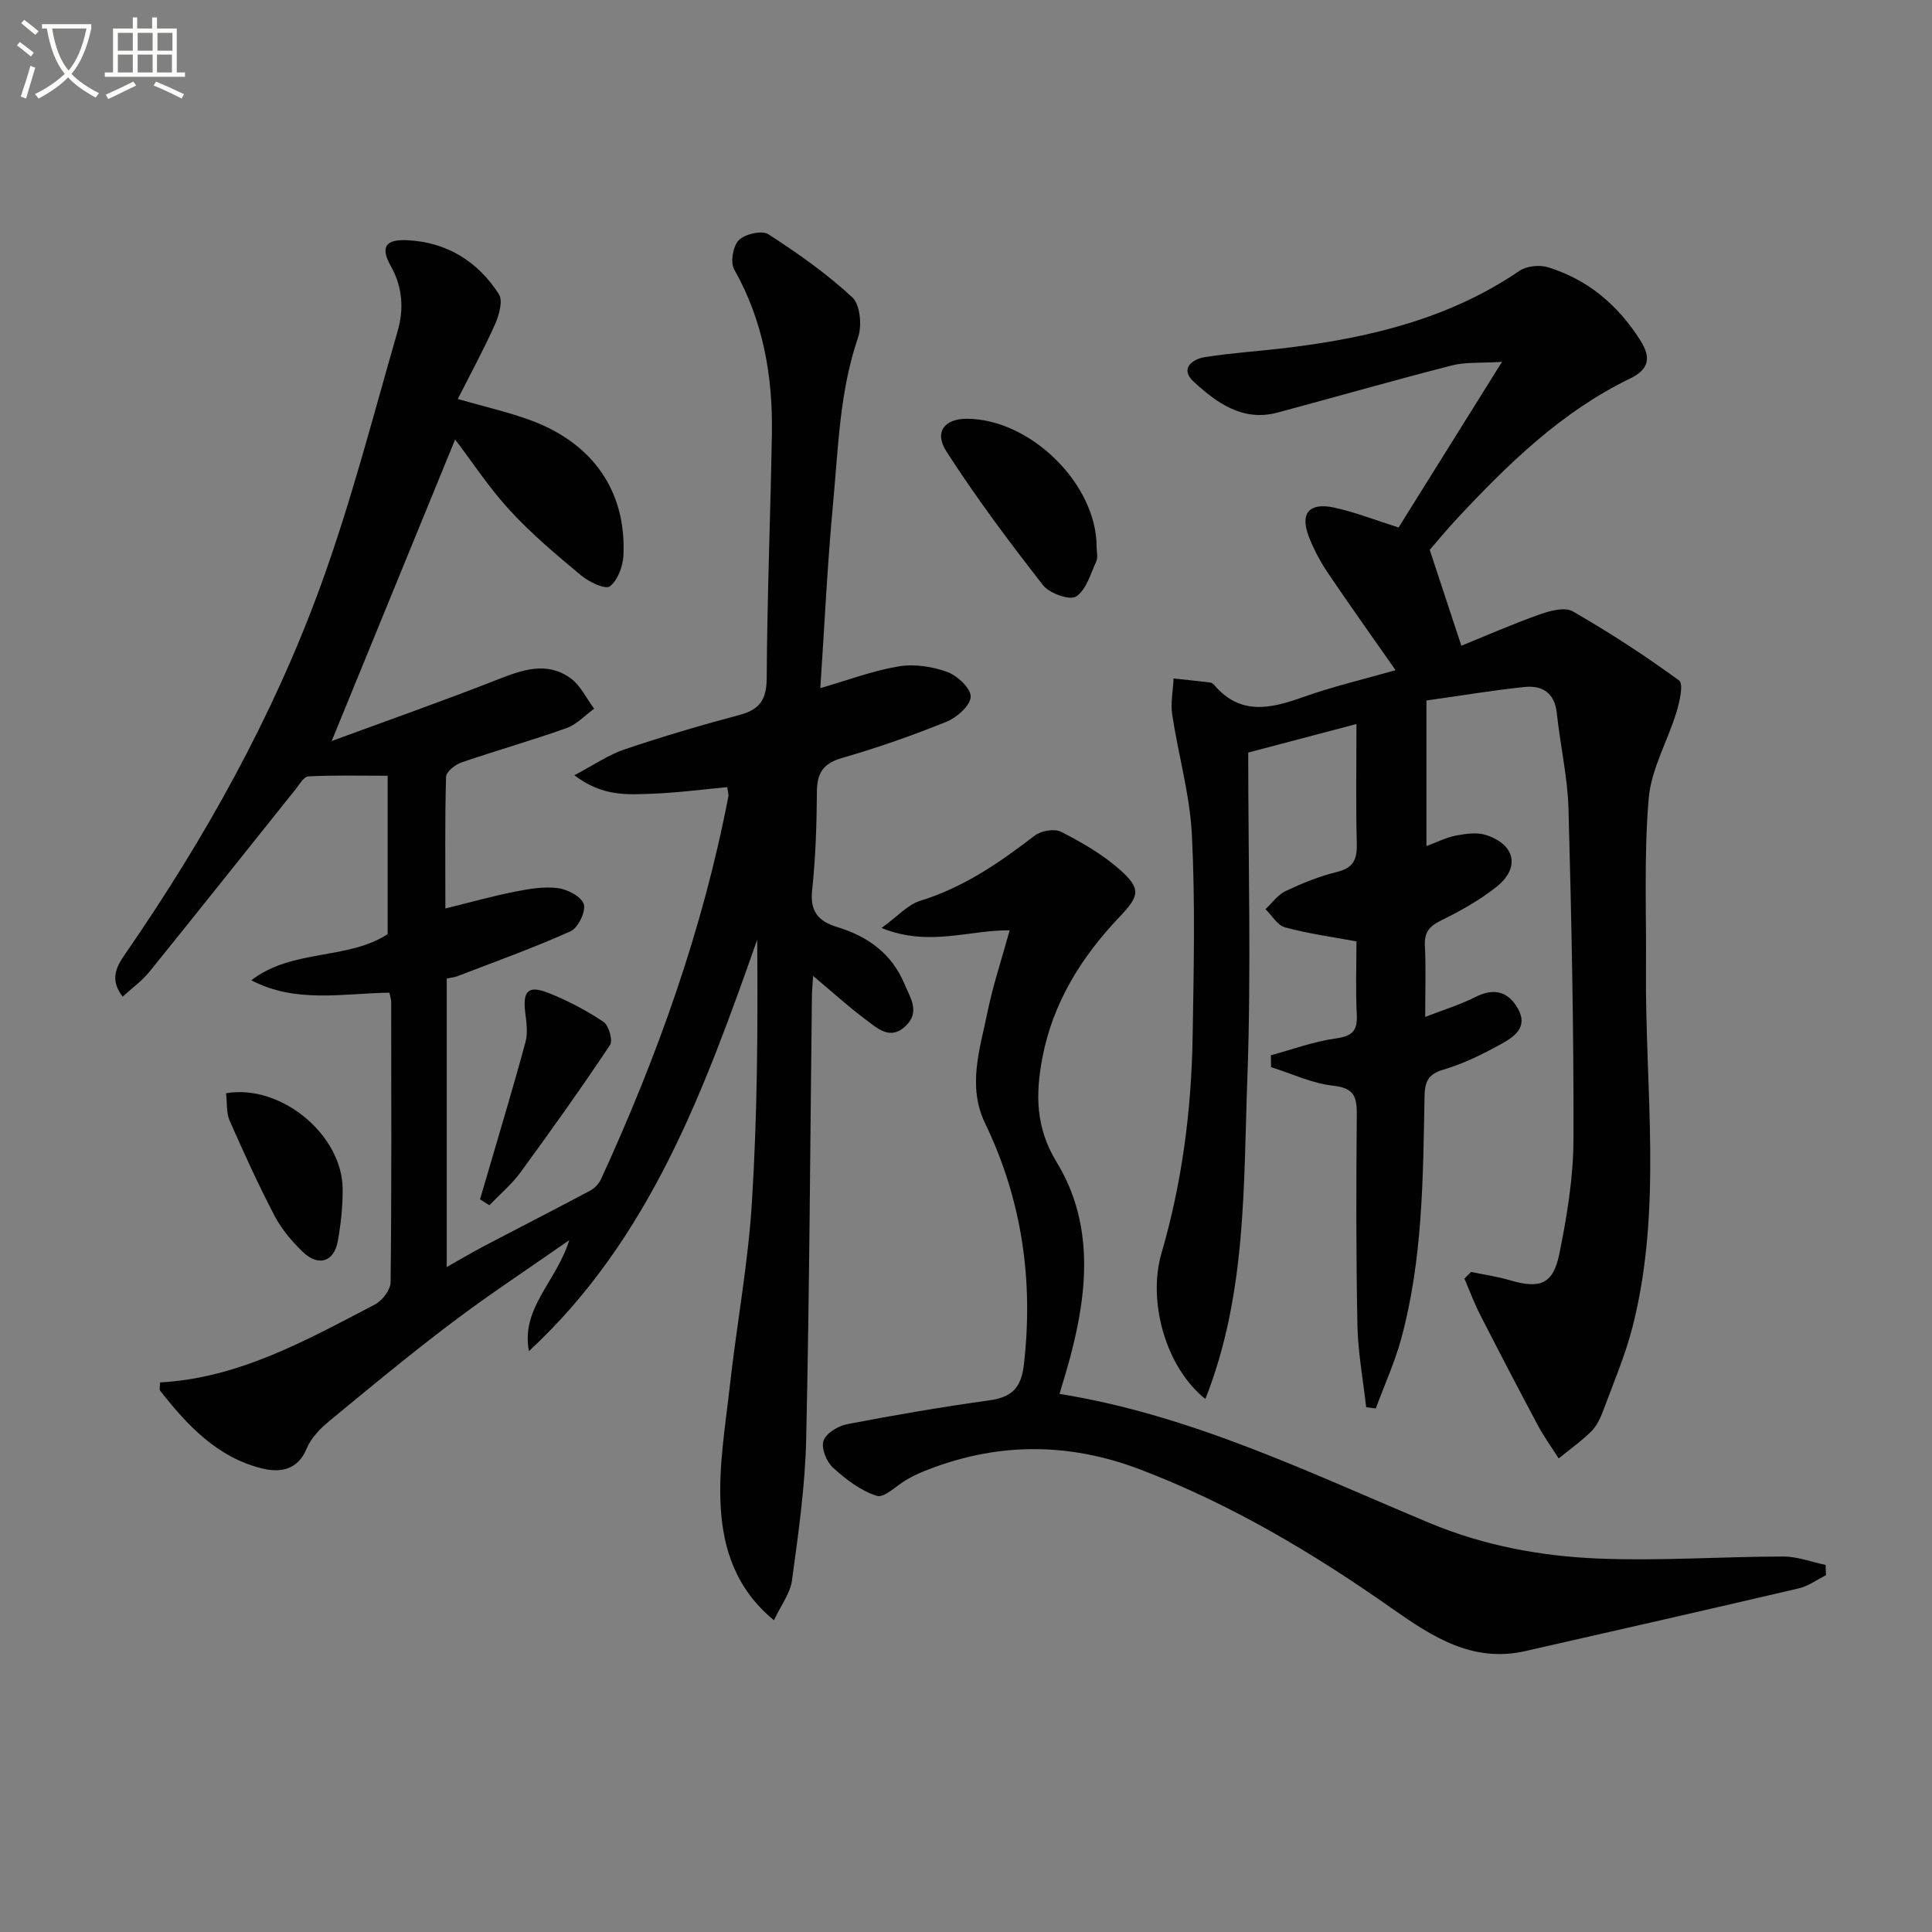
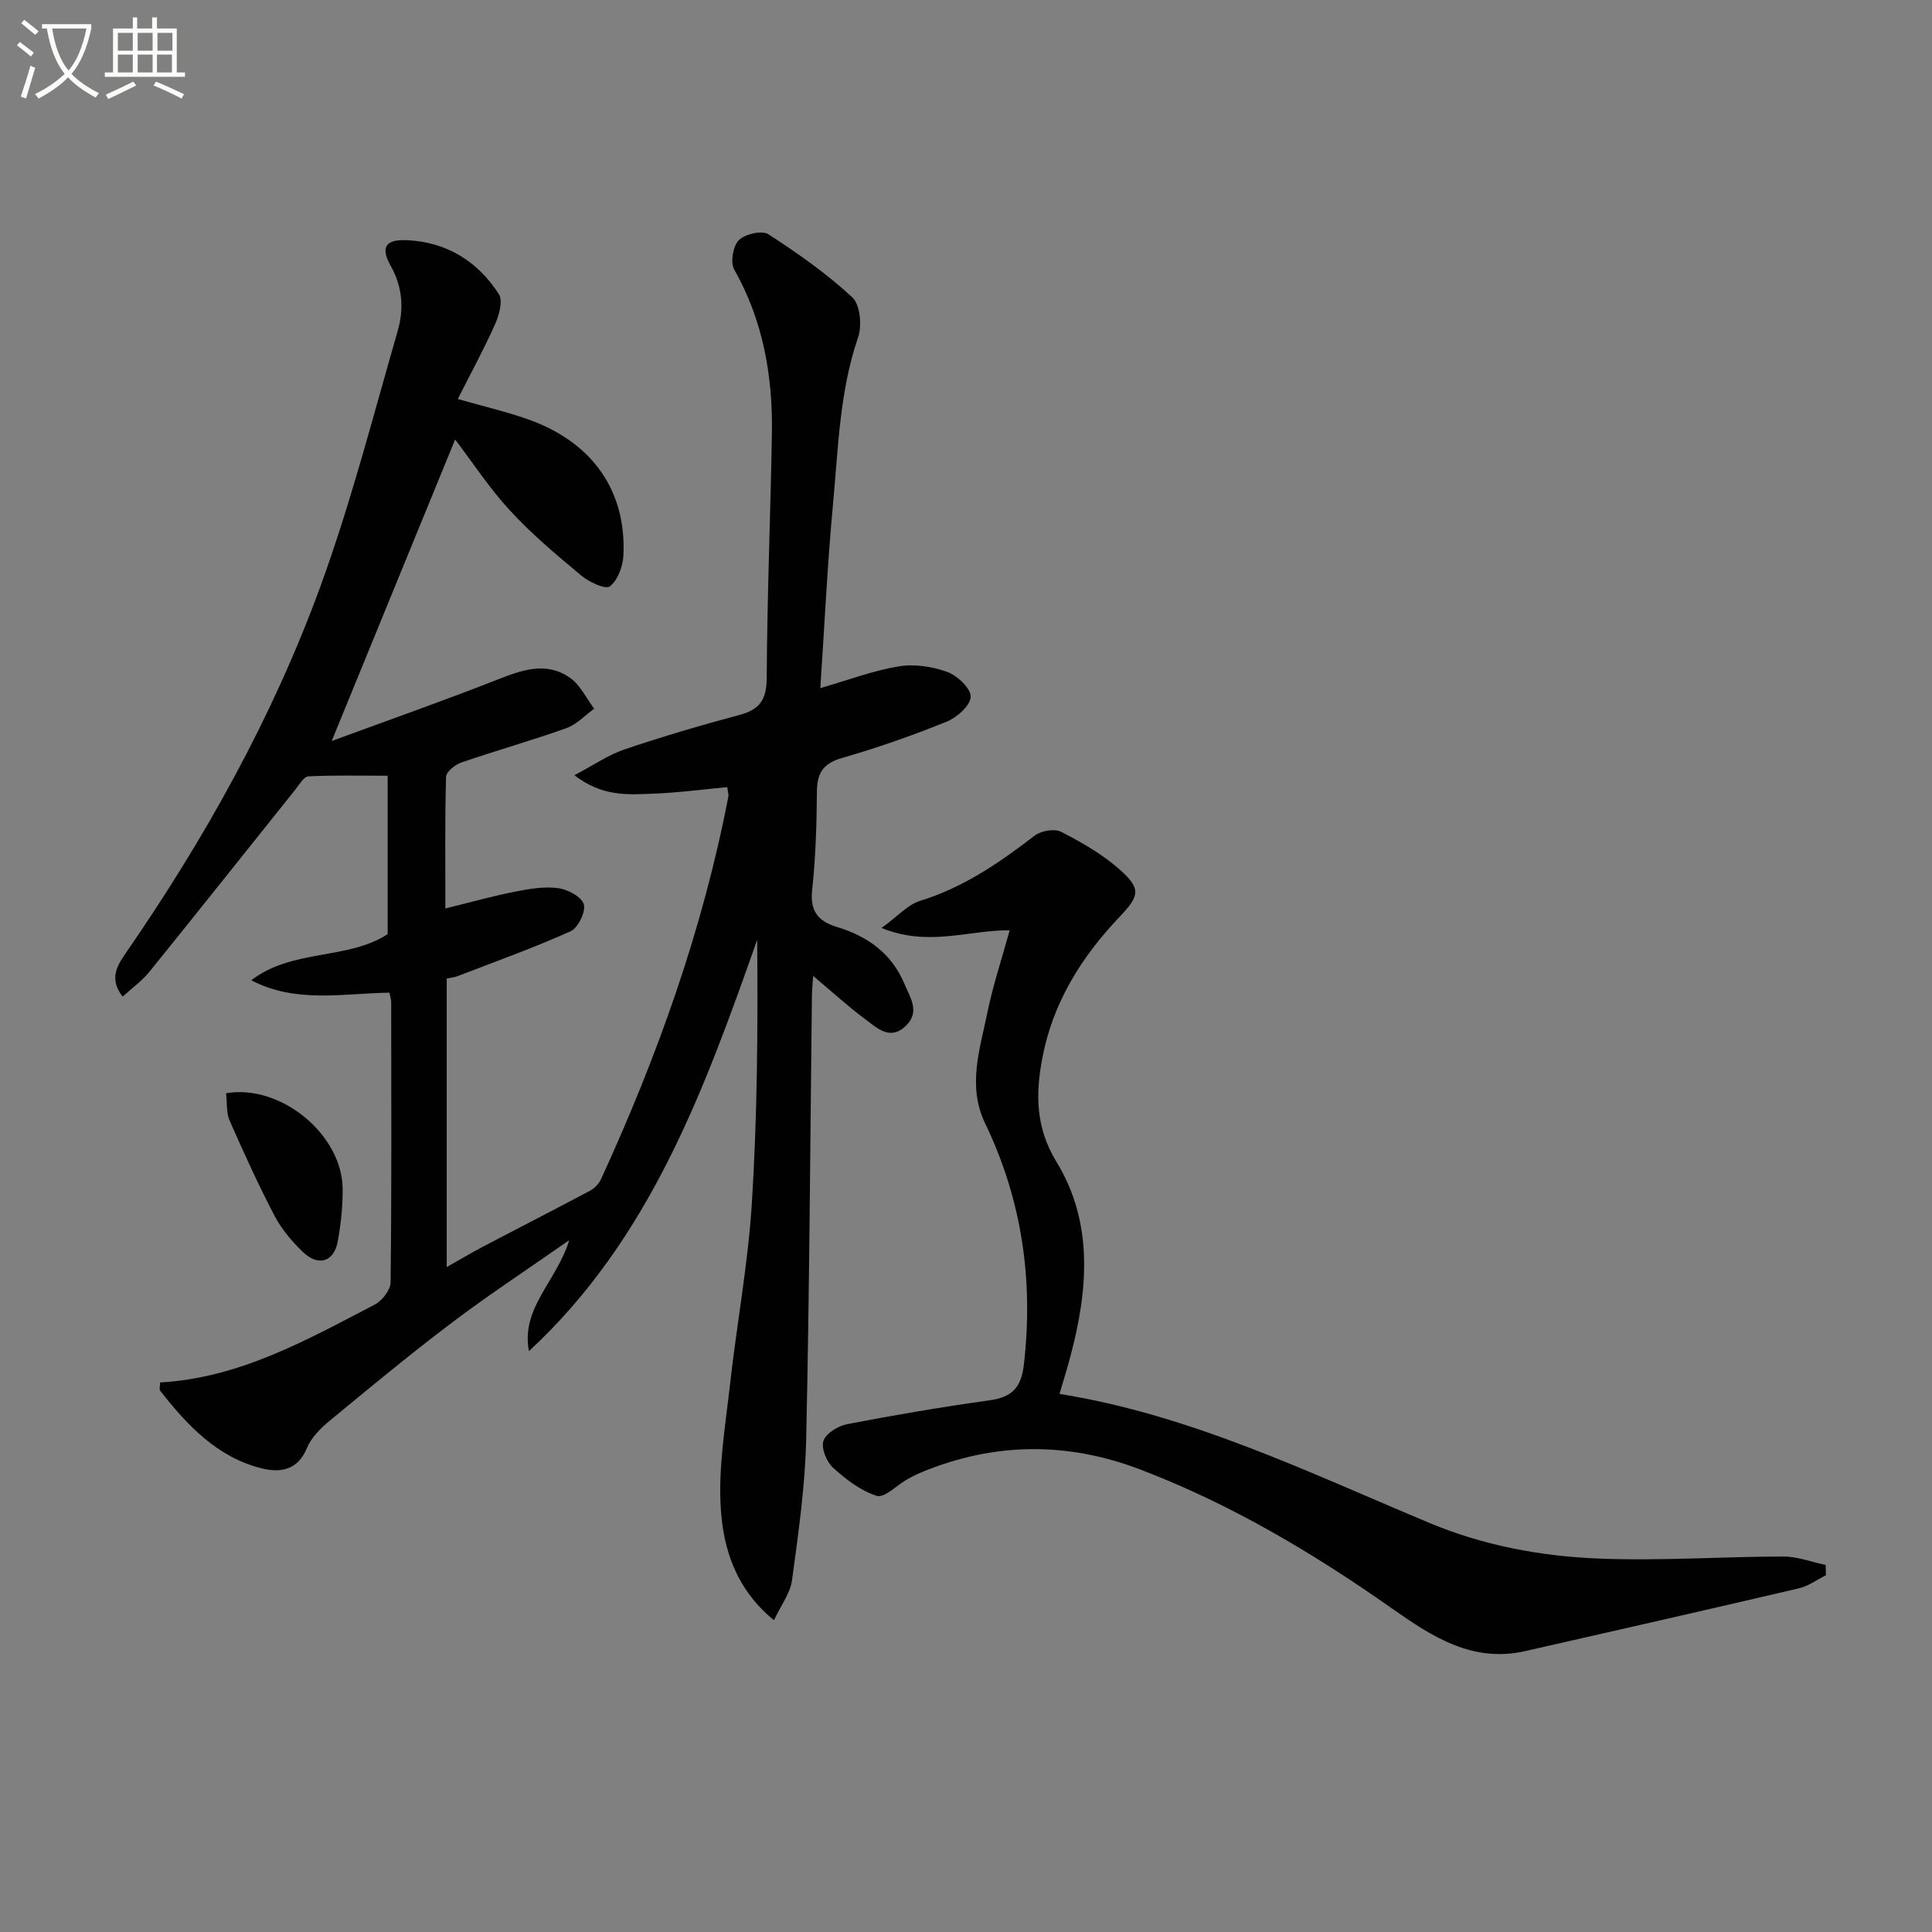
<svg xmlns="http://www.w3.org/2000/svg" enable-background="new 0 0 400 400" viewBox="0 0 400 400">
  <rect x="0" y="0" width="400" height="400" fill="#808080" stroke="none" />
  <path d="m6.4 11.7c-1-.8-1.9-1.6-2.9-2.3l.6-.7c.9.7 1.9 1.4 2.9 2.2zm-2.1 8.3c.7-2.1 1.4-4.2 2-6.4.2.1.6.3 1 .4-.7 2.3-1.3 4.4-1.9 6.4zm3-12.8c-1.1-.9-2.1-1.7-2.9-2.4l.6-.7c1 .8 2 1.5 3 2.4zm1.4-1.3v-.9h10.2v.9c-.9 4.2-2.3 7.3-4.1 9.4 1.3 1.4 3.2 2.7 5.7 4-.2.2-.4.5-.7.9-2.5-1.4-4.4-2.7-5.7-4.2-1.4 1.5-3.5 3-6.1 4.4 0 0 0 0-.1-.1-.3-.4-.5-.7-.7-.8 2.7-1.3 4.7-2.8 6.2-4.2-1.8-2.2-3-5.3-3.7-9.4zm9.2 0h-7.1c.6 3.8 1.7 6.7 3.4 8.7 1.7-2 2.9-4.8 3.7-8.7z" fill="#fbfcfa" />
  <path d="m31.6 3.6h.9v2.3h4.1v9.1h1.7v.9h-16.6v-.9h1.7v-9.1h4.1v-2.3h.9v2.3h3.1v-2.3zm-4 13.3.6.8c-1.9.9-3.8 1.9-5.8 2.8-.2-.3-.3-.6-.5-.9 2-.9 3.9-1.8 5.7-2.7zm-3.2-10.1v3.7h3.1v-3.7zm0 4.5v3.7h3.1v-3.7zm4.1-4.5v3.7h3.1v-3.7zm0 4.5v3.7h3.1v-3.7zm9.1 9.1c-2.1-1.1-4.1-2-5.8-2.7l.5-.8c2.2.9 4.1 1.8 5.8 2.6zm-1.9-13.6h-3.1v3.7h3.1zm-3.2 4.5v3.7h3.1v-3.7z" fill="#fbfcfa" />
  <g fill="#010101">
    <path d="m109.51 279.74c-1.71-8.94 5.7-14.37 8.34-22.97-8.67 6.06-16.66 11.3-24.26 17.05-8.63 6.52-16.97 13.42-25.31 20.31-1.89 1.56-3.85 3.51-4.75 5.7-1.94 4.73-5.72 5.1-9.47 4.15-9.14-2.32-15.29-8.9-20.88-16.02-.24-.3-.03-.96-.03-1.74 16.43-.92 30.36-8.79 44.44-16.12 1.53-.8 3.26-3.03 3.28-4.62.22-19.33.14-38.66.12-58 0-.63-.23-1.26-.37-1.96-9.68.15-19.4 2.26-28.6-2.57 8.6-6.57 19.9-4.12 28.24-9.55 0-10.82 0-21.74 0-32.79-5.98 0-11.21-.14-16.42.13-.93.05-1.86 1.69-2.66 2.69-10.08 12.59-20.1 25.22-30.25 37.77-1.52 1.88-3.56 3.33-5.54 5.14-2.8-3.64-1.23-6.28.61-8.95 16.41-23.77 30.46-48.9 40.36-76.04 6.29-17.25 10.87-35.14 15.97-52.81 1.3-4.5 1.06-9.06-1.43-13.48-2.24-3.97-1-5.54 3.4-5.33 8.27.41 14.6 4.39 18.98 11.15.88 1.36.07 4.33-.76 6.2-2.32 5.21-5.07 10.24-7.74 15.53 5.66 1.62 10.33 2.68 14.8 4.3 13.14 4.74 20.14 14.78 19.49 28.11-.11 2.25-1.17 5.13-2.81 6.38-.92.7-4.31-.9-5.93-2.25-5.11-4.26-10.25-8.57-14.74-13.45-4.33-4.7-7.87-10.13-11.36-14.71-8.24 20.12-16.74 40.9-25.56 62.43 11.47-4.22 22.95-8.25 34.28-12.7 5.15-2.02 10.18-3.84 15.1-.36 2.11 1.49 3.34 4.21 4.97 6.37-1.9 1.37-3.62 3.26-5.74 4.02-7.19 2.56-14.55 4.64-21.77 7.12-1.29.44-3.13 1.92-3.16 2.96-.25 8.95-.14 17.9-.14 27.26 5.19-1.28 9.78-2.57 14.45-3.49 2.91-.58 6-1.1 8.88-.72 1.99.26 4.88 1.79 5.33 3.34.44 1.54-1.18 4.89-2.74 5.59-7.66 3.45-15.6 6.28-23.45 9.31-.6.23-1.27.28-2.19.48v59.73c2.78-1.57 5.25-3.04 7.78-4.37 7.32-3.84 14.68-7.59 21.97-11.48.92-.49 1.79-1.46 2.23-2.42 11.66-25.44 21.04-51.64 26.34-79.2.06-.31-.07-.65-.24-1.89-5.13.47-10.31 1.17-15.5 1.36-5.05.18-10.3.67-16.15-3.83 4.03-2.11 7.04-4.22 10.39-5.35 7.85-2.65 15.82-5 23.83-7.14 4.22-1.13 5.58-3.22 5.6-7.68.09-16.81.78-33.62 1.07-50.43.21-11.98-1.78-23.46-7.8-34.11-.83-1.47-.26-4.85.95-6.06 1.27-1.28 4.79-2.09 6.11-1.24 6.09 3.93 12.09 8.16 17.39 13.07 1.64 1.52 2.03 5.87 1.19 8.31-3.83 11.18-4.09 22.83-5.17 34.34-1.19 12.7-1.78 25.45-2.64 38.26 5.71-1.65 10.87-3.61 16.2-4.5 3.24-.54 6.95.01 10.06 1.14 2.1.76 4.93 3.42 4.87 5.15-.06 1.82-2.86 4.3-4.99 5.16-7.07 2.86-14.31 5.4-21.64 7.51-3.93 1.13-5.19 3.12-5.21 7.02-.04 6.81-.27 13.65-.99 20.42-.46 4.39 1.36 6.4 5.17 7.56 6.32 1.92 11.31 5.46 13.95 11.79 1.2 2.88 3.28 5.75.29 8.66-3.22 3.13-5.89.52-8.31-1.28-3.51-2.61-6.75-5.57-10.89-9.05-.14 2.17-.24 3.1-.25 4.03-.36 30.64-.51 61.29-1.19 91.93-.22 9.74-1.62 19.48-2.93 29.16-.37 2.72-2.31 5.22-3.74 8.28-7.94-6.5-10.48-14.82-11.01-23.17-.54-8.45.95-17.06 1.9-25.56 1.4-12.54 3.74-25 4.53-37.56 1.14-18.1 1.26-36.26 1.11-54.6-10.97 31.13-22.18 61.96-47.26 85.18z" />
-     <path d="m304.57 263.34c2.68.56 5.42.95 8.04 1.72 6.23 1.83 8.96.86 10.25-5.53 1.57-7.77 2.89-15.76 2.91-23.65.07-22.8-.41-45.61-1.03-68.41-.18-6.61-1.72-13.17-2.41-19.77-.45-4.29-3.03-5.86-6.77-5.46-6.72.71-13.39 1.83-20.23 2.79v30.14c2.22-.82 4.14-1.81 6.18-2.19 2.02-.38 4.34-.7 6.21-.08 6.04 1.98 7.04 6.82 2.09 10.73-3.49 2.76-7.48 5-11.49 6.96-2.48 1.21-3.46 2.53-3.31 5.28.23 4.47.06 8.97.06 14.67 3.89-1.51 7.26-2.53 10.35-4.1 3.85-1.95 6.79-1.24 8.84 2.37 2.25 3.97-.92 5.94-3.62 7.43-3.76 2.08-7.71 4.01-11.81 5.22-3.29.97-3.84 2.61-3.9 5.68-.3 16.77-.37 33.59-4.8 49.94-1.34 4.96-3.51 9.69-5.29 14.53-.66-.09-1.33-.17-1.99-.26-.63-5.65-1.69-11.29-1.81-16.95-.29-14.48-.26-28.98-.13-43.47.03-3.66-.39-5.66-4.84-6.14-4.39-.47-8.61-2.5-12.91-3.85-.01-.82-.02-1.64-.04-2.46 4.45-1.2 8.84-2.84 13.37-3.47 3.37-.46 4.59-1.47 4.42-4.9-.26-5.13-.07-10.28-.07-15.2-5.21-.97-10.09-1.62-14.79-2.91-1.58-.43-2.71-2.47-4.05-3.77 1.38-1.28 2.56-2.99 4.18-3.75 3.42-1.61 6.99-3.07 10.65-3.96 3.53-.86 4.17-2.75 4.08-6.01-.22-7.97-.07-15.96-.07-24.61-7.67 2.02-14.8 3.9-22.41 5.91 0 22.68.64 45.12-.18 67.51-.82 22.14-.13 44.67-8.69 66.32-8.15-6.45-12.02-20.11-9.09-30.16 4.26-14.62 6.2-29.58 6.45-44.74.23-13.96.55-27.94-.15-41.87-.42-8.36-2.82-16.6-4.08-24.93-.36-2.42.17-4.97.29-7.47 2.52.27 5.04.53 7.55.83.3.04.64.27.85.51 5.38 6.34 11.64 4.93 18.37 2.53 6.22-2.22 12.7-3.73 19.18-5.59-4.8-6.87-9.51-13.47-14.04-20.19-1.57-2.32-2.91-4.87-3.92-7.48-1.84-4.76.05-7.09 5.15-6.01 4.35.92 8.53 2.59 13.44 4.14 6.78-10.85 13.68-21.9 21.41-34.29-4.38.28-7.51 0-10.38.74-12.06 3.09-24.03 6.52-36.05 9.75-7.24 1.95-12.61-1.99-17.4-6.38-2.92-2.67-.33-4.68 2.36-5.1 5.89-.92 11.87-1.27 17.79-2.02 16.8-2.12 32.97-6.08 47.27-15.82 1.49-1.02 4.17-1.3 5.93-.76 8.26 2.55 14.46 7.79 19.12 15.13 2.42 3.81 1.58 6.12-2.12 7.91-14.23 6.89-25.28 17.7-35.88 29.06-2.16 2.31-4.16 4.76-5.6 6.42 2.25 6.83 4.33 13.11 6.55 19.84 4.75-1.93 10.35-4.39 16.1-6.44 2.18-.78 5.28-1.63 6.95-.68 7.6 4.36 14.97 9.16 22.04 14.32.94.68.1 4.41-.55 6.54-1.83 6-5.23 11.78-5.75 17.85-1.01 11.71-.47 23.55-.57 35.34-.21 24.72 3.47 49.6-2.77 74.06-1.51 5.92-3.95 11.62-6.08 17.37-.57 1.54-1.34 3.17-2.47 4.3-2.07 2.05-4.48 3.75-6.75 5.6-1.45-2.28-3.05-4.48-4.32-6.86-4.06-7.61-8.04-15.26-11.97-22.94-1.22-2.4-2.16-4.94-3.23-7.42.44-.44.91-.92 1.38-1.39z" />
    <path d="m378.05 326.13c-1.87.93-3.64 2.26-5.62 2.72-18.86 4.41-37.75 8.7-56.64 12.99-10.87 2.47-19.21-2.93-27.5-8.76-16.36-11.51-33.48-21.7-52.25-28.85-15.12-5.76-30.18-5.62-45.15.54-1.07.44-2.11.97-3.12 1.54-2.12 1.2-4.66 3.88-6.23 3.39-3.34-1.04-6.43-3.43-9.09-5.85-1.34-1.22-2.47-4.04-1.96-5.55.53-1.55 3.03-3.08 4.89-3.44 9.77-1.88 19.59-3.56 29.44-4.93 4.62-.64 6.6-2.54 7.16-7.37 2.02-17.47-.39-34.13-8.02-49.98-3.72-7.73-1.08-15.34.46-22.9 1.15-5.65 2.99-11.15 4.62-17.07-8.47-.08-16.73 3.49-26.53-.48 3.39-2.45 5.44-4.84 7.99-5.62 8.96-2.76 16.41-7.88 23.71-13.5 1.32-1.01 4.1-1.5 5.47-.8 4.25 2.18 8.51 4.62 12.07 7.76 4.49 3.97 4.27 5.43.08 9.82-7.97 8.36-13.88 17.86-16.04 29.33-1.39 7.41-1.41 14.3 2.96 21.46 7.66 12.55 6.53 26.41 2.9 40.12-.67 2.54-1.46 5.06-2.29 7.89 27.3 4.38 51.7 16.32 76.62 26.73 11.21 4.68 22.99 6.87 34.93 7.36 12.74.52 25.53-.4 38.3-.42 2.92 0 5.84 1.13 8.76 1.74.03.71.06 1.42.08 2.13z" />
-     <path d="m227.04 113.24c0 1 .32 2.14-.06 2.97-1.19 2.6-2.09 5.94-4.19 7.29-1.32.85-5.53-.65-6.85-2.35-7-8.97-13.84-18.11-19.99-27.67-2.61-4.06-.38-6.79 4.23-6.78 13.21.05 26.9 13.56 26.86 26.54z" />
    <path d="m46.81 226.34c11.41-1.93 24.01 8.62 24.13 19.74.04 3.64-.36 7.33-1.01 10.91-.78 4.29-4.02 5.3-7.23 2.21-2.25-2.17-4.39-4.68-5.83-7.43-3.38-6.47-6.41-13.12-9.35-19.81-.68-1.58-.48-3.55-.71-5.62z" />
-     <path d="m99.38 248.31c.63-2.13 1.26-4.25 1.88-6.38 2.54-8.72 5.18-17.43 7.54-26.2.5-1.85.21-3.99-.04-5.95-.59-4.61.56-5.88 4.82-4.19 3.97 1.57 7.82 3.61 11.36 5.97 1.1.73 1.99 3.85 1.36 4.8-5.95 8.92-12.18 17.67-18.51 26.33-1.84 2.51-4.3 4.58-6.47 6.85-.65-.41-1.3-.82-1.94-1.23z" />
  </g>
</svg>